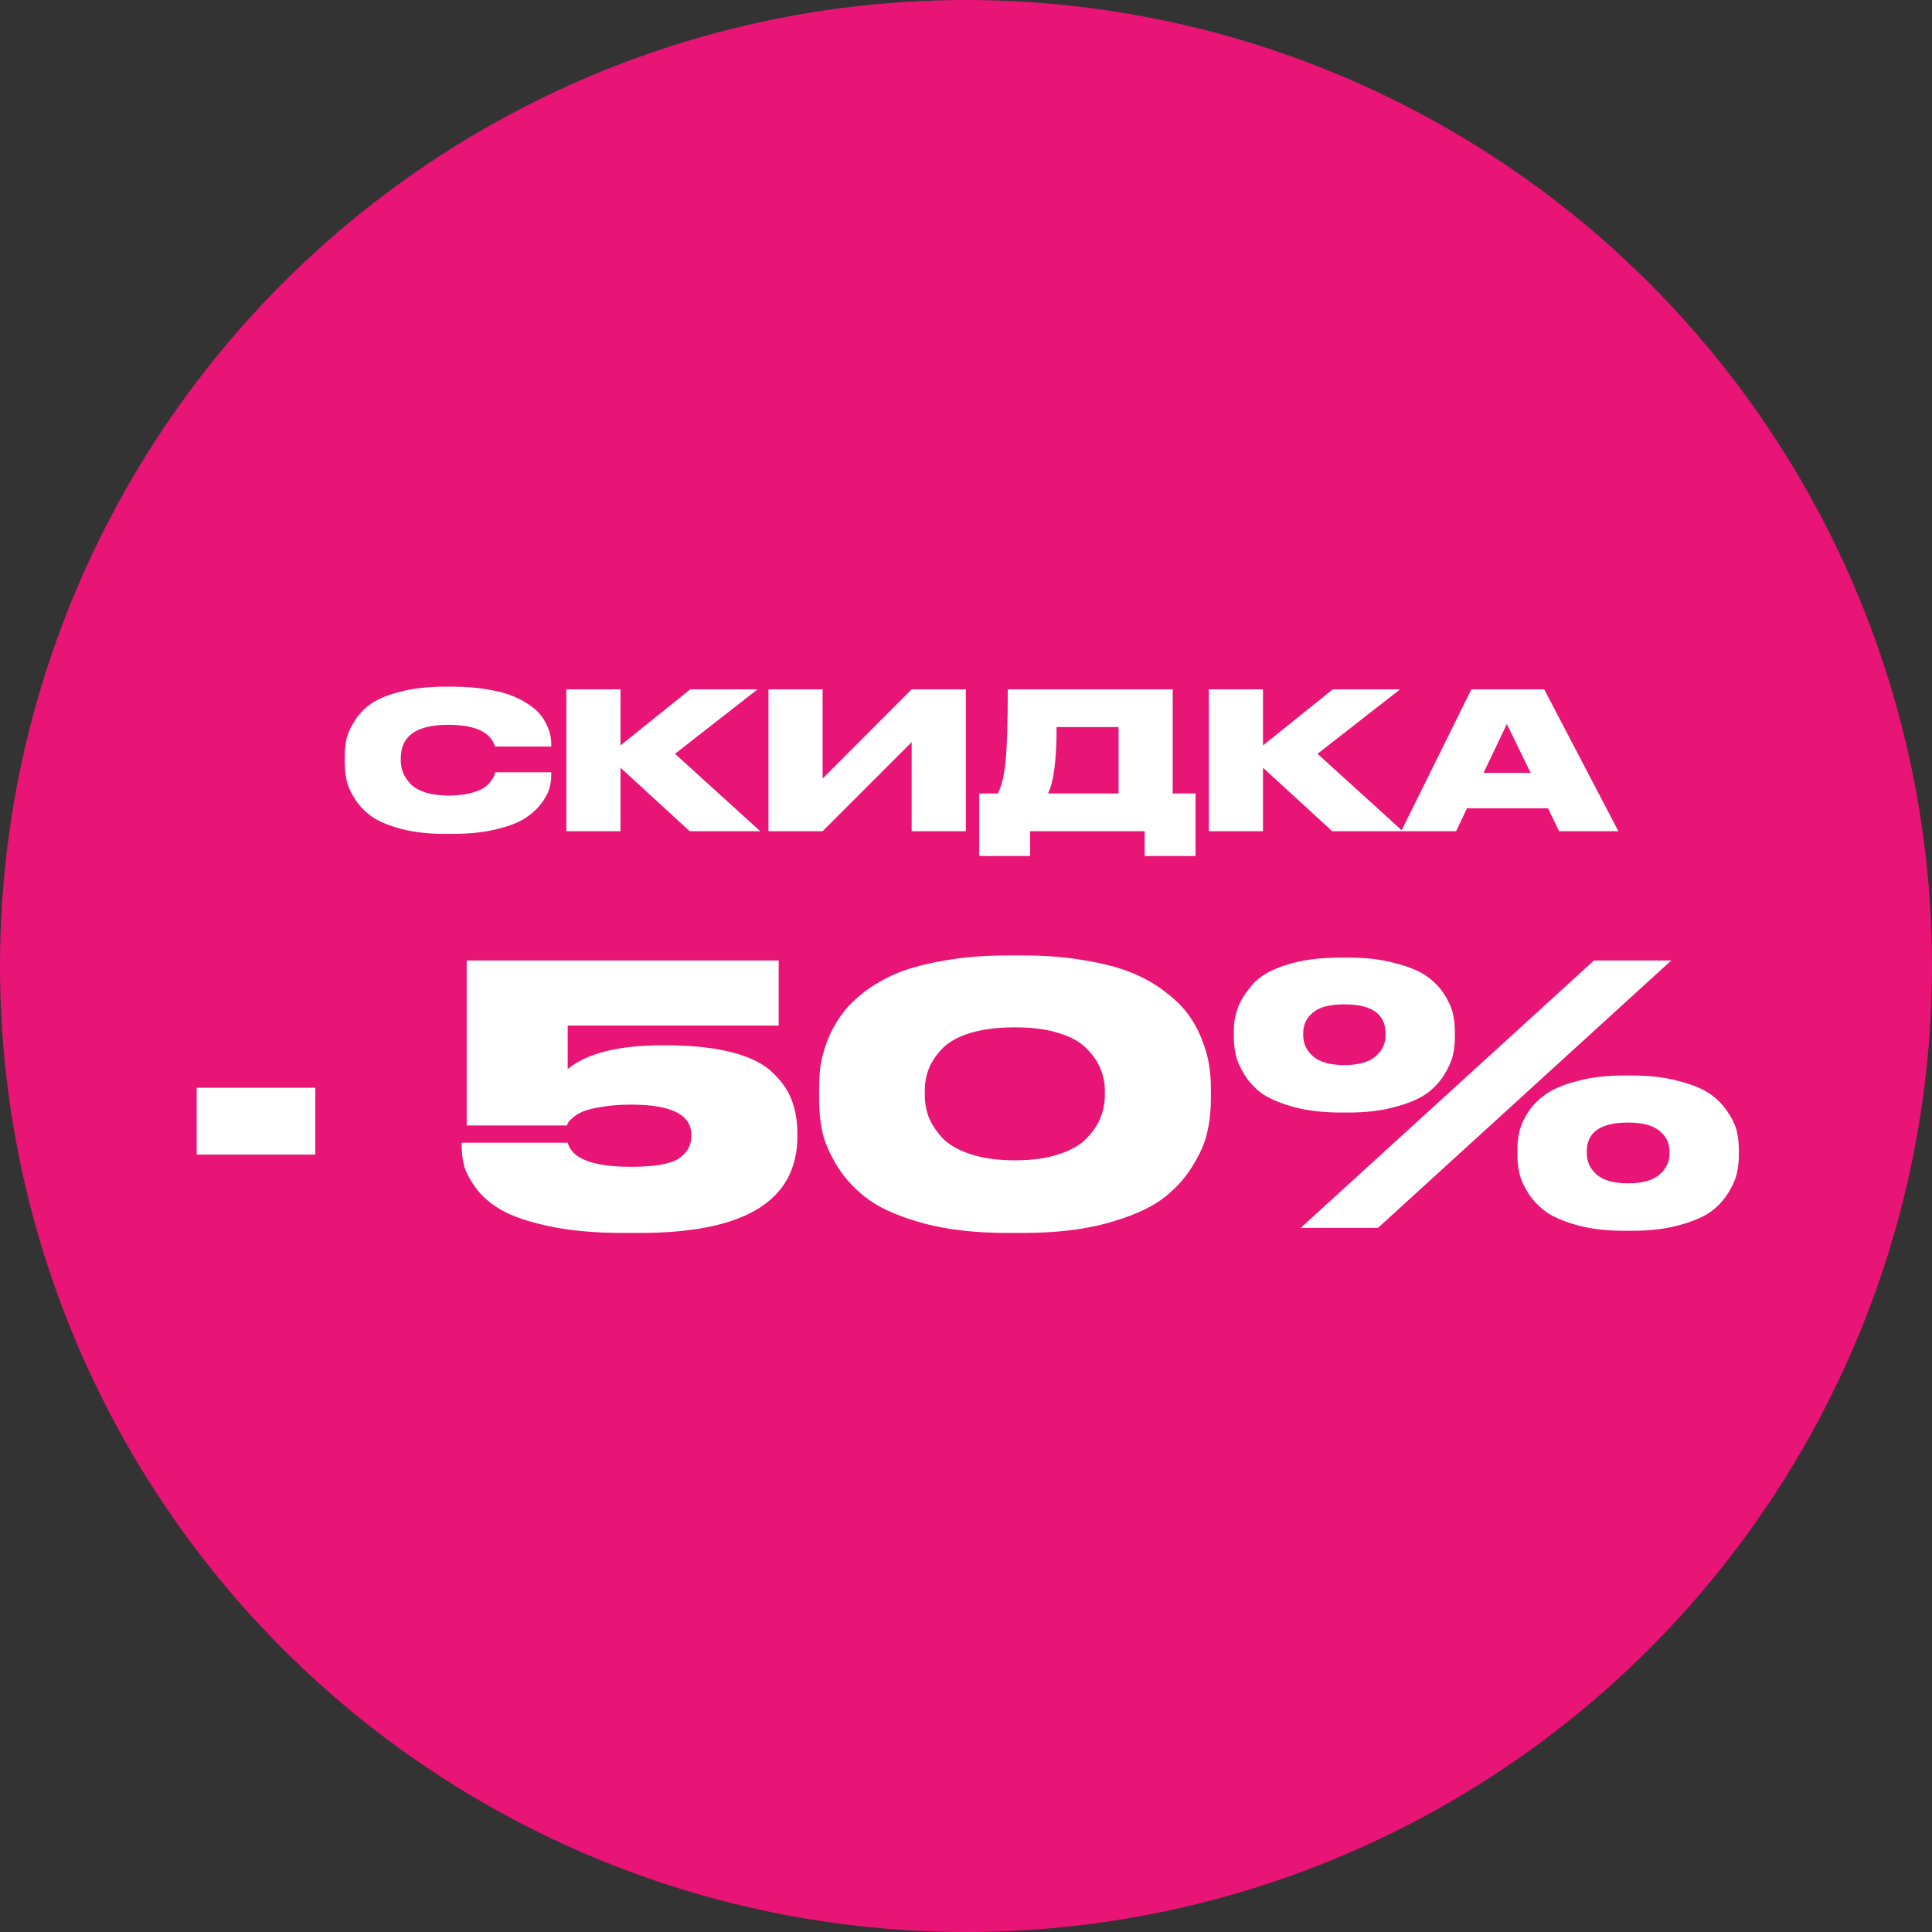
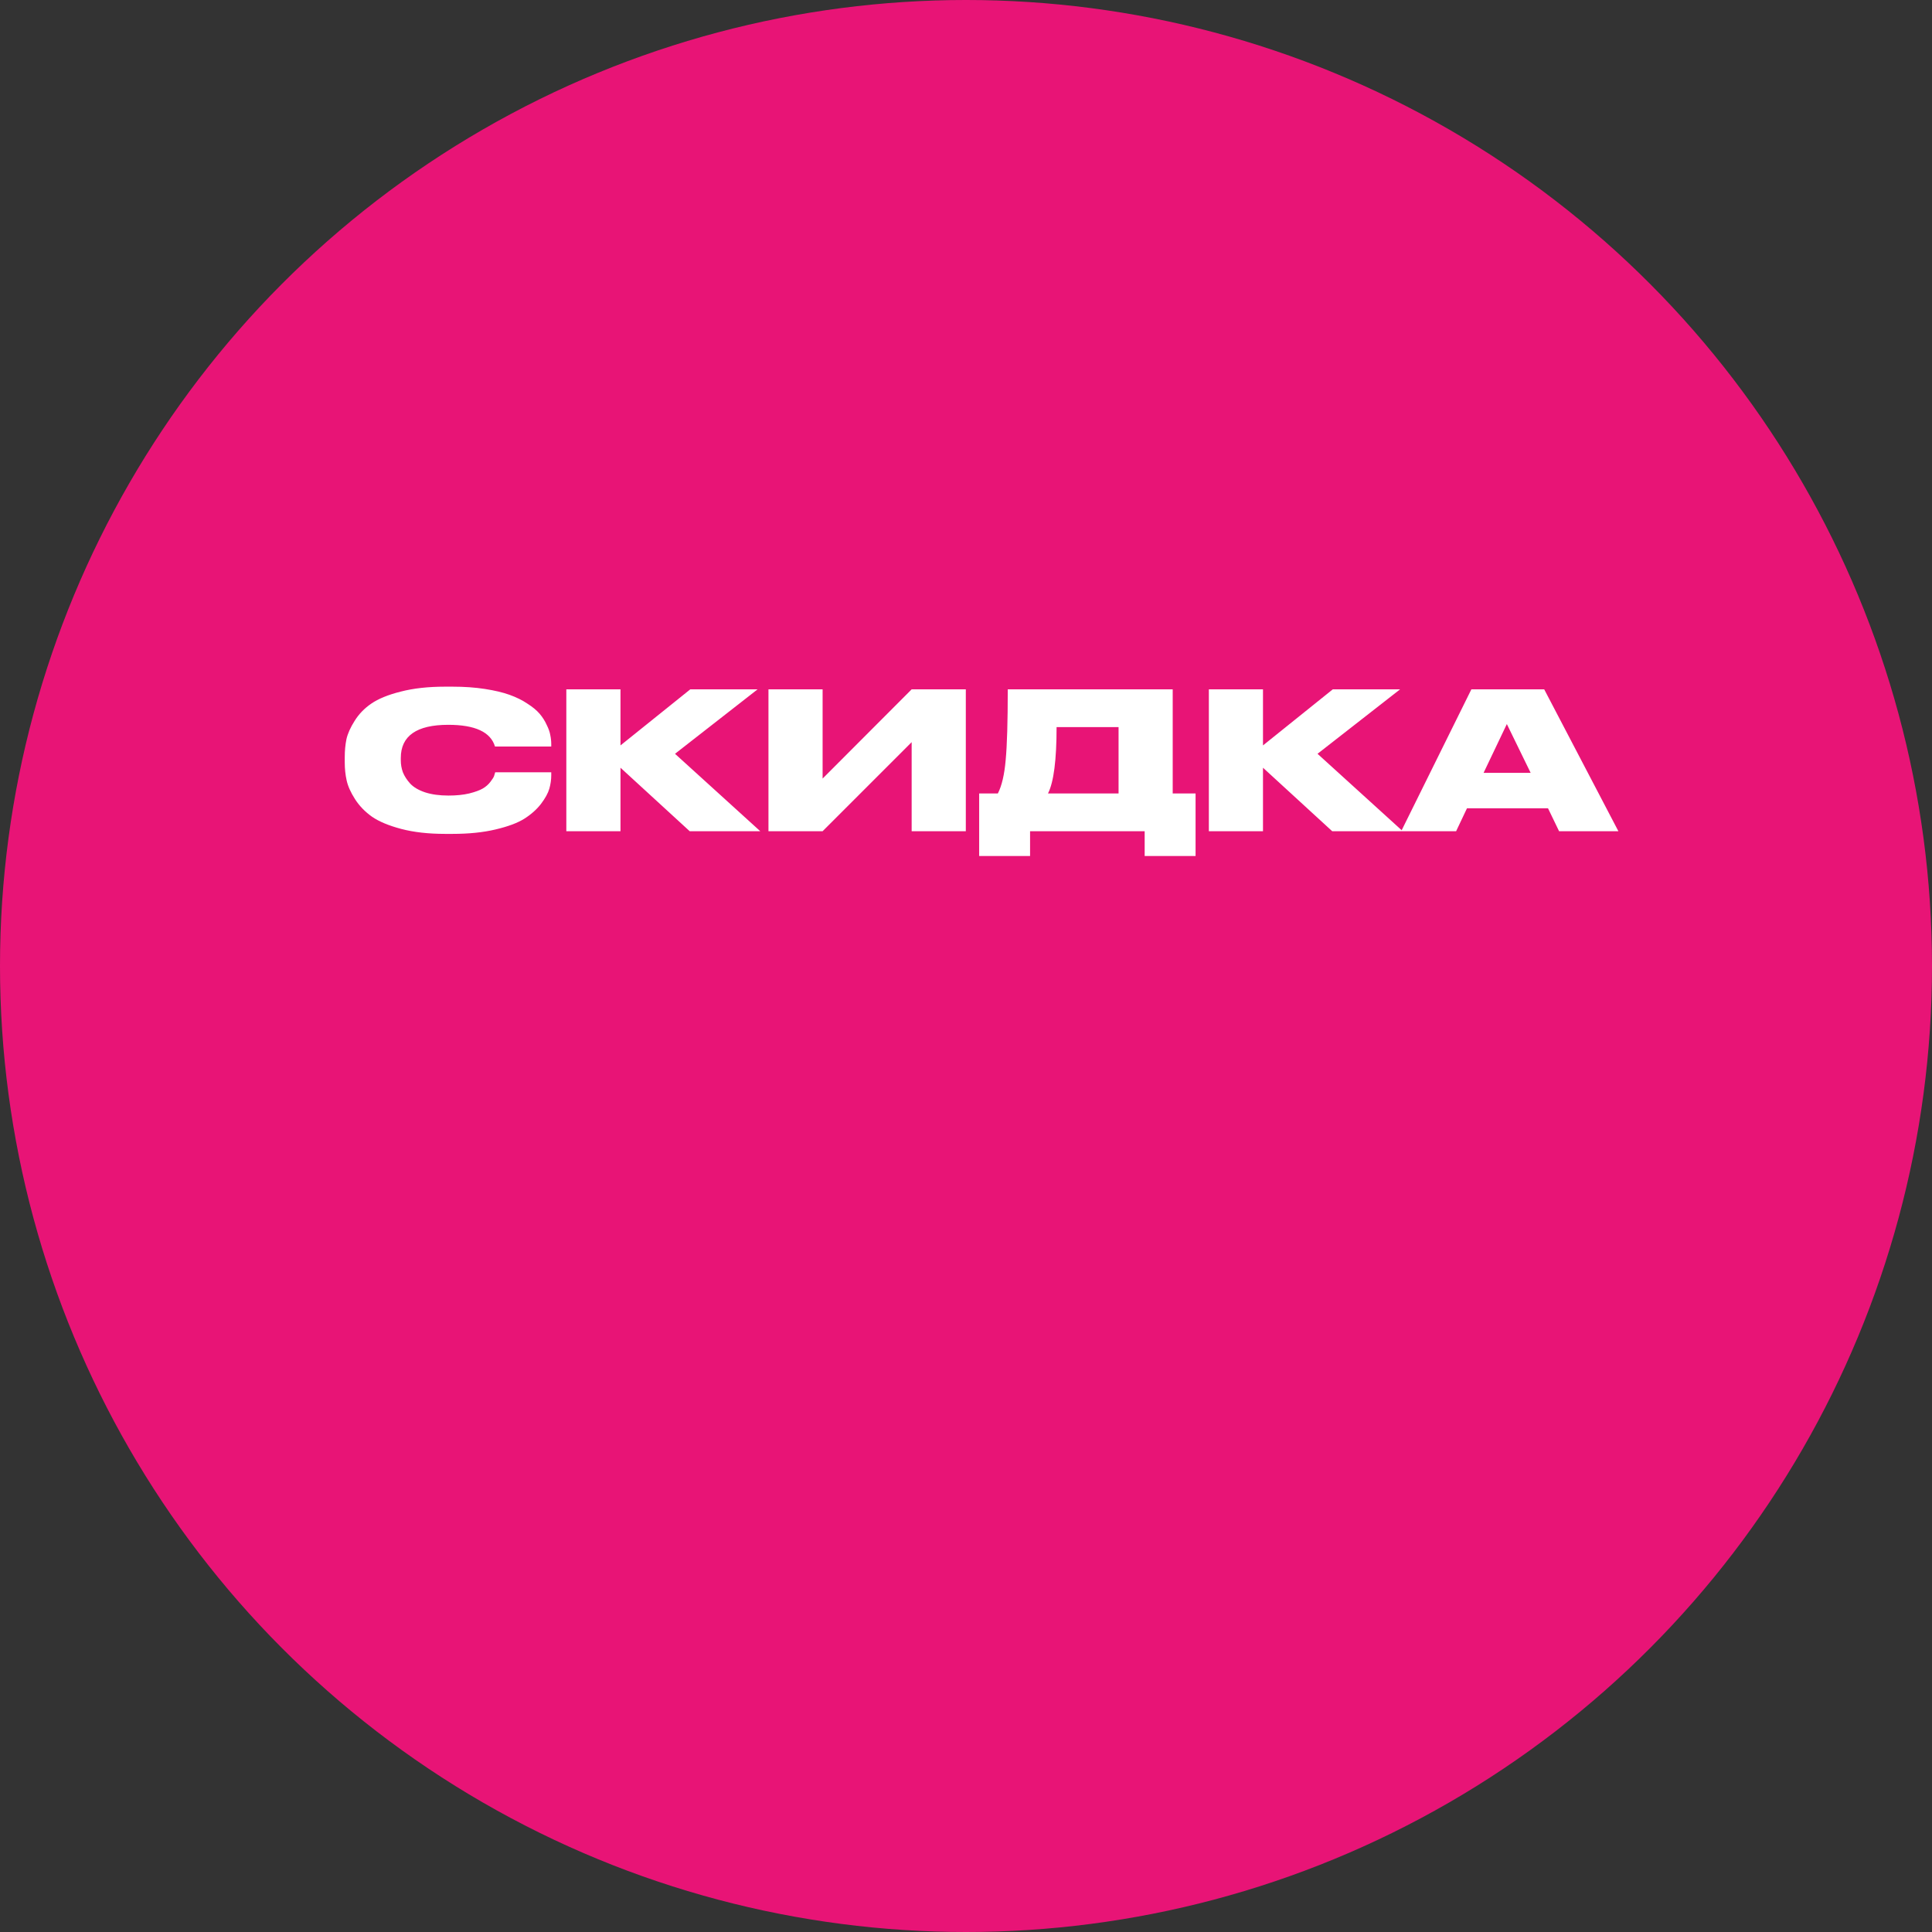
<svg xmlns="http://www.w3.org/2000/svg" width="86" height="86" viewBox="0 0 86 86" fill="none">
  <rect x="0" y="0" width="86" height="86" fill="#333333" stroke="none" />
  <circle cx="43" cy="43" r="43" fill="#E81476" />
  <path d="M20.141 37.119H19.81C19.069 37.119 18.418 37.045 17.858 36.898C17.303 36.751 16.871 36.57 16.559 36.355C16.248 36.134 15.996 35.874 15.804 35.574C15.612 35.274 15.487 34.997 15.431 34.742C15.374 34.488 15.346 34.222 15.346 33.944V33.698C15.346 33.415 15.371 33.149 15.422 32.9C15.479 32.651 15.6 32.38 15.787 32.086C15.974 31.786 16.22 31.531 16.525 31.322C16.837 31.107 17.272 30.928 17.832 30.787C18.398 30.64 19.058 30.566 19.81 30.566H20.141C20.668 30.566 21.148 30.6 21.584 30.668C22.026 30.736 22.393 30.824 22.688 30.931C22.988 31.039 23.251 31.169 23.477 31.322C23.709 31.469 23.89 31.619 24.02 31.771C24.15 31.924 24.255 32.088 24.334 32.264C24.419 32.434 24.473 32.586 24.495 32.722C24.524 32.858 24.538 32.991 24.538 33.121V33.231H22.034C21.842 32.586 21.148 32.264 19.954 32.264C18.546 32.264 17.841 32.756 17.841 33.741V33.843C17.841 34.029 17.872 34.208 17.934 34.377C18.002 34.547 18.11 34.714 18.257 34.878C18.41 35.042 18.63 35.172 18.919 35.269C19.213 35.365 19.561 35.413 19.963 35.413C20.314 35.413 20.622 35.382 20.888 35.319C21.154 35.252 21.355 35.178 21.491 35.099C21.627 35.02 21.74 34.92 21.83 34.802C21.921 34.683 21.975 34.598 21.992 34.547C22.009 34.496 22.026 34.44 22.043 34.377H24.538V34.513C24.538 34.706 24.51 34.904 24.453 35.107C24.396 35.305 24.272 35.532 24.08 35.786C23.887 36.035 23.638 36.256 23.333 36.448C23.033 36.635 22.605 36.794 22.051 36.924C21.502 37.054 20.866 37.119 20.141 37.119ZM30.701 37L27.62 34.174V37H25.209V30.685H27.62V33.181L30.727 30.685H33.723L30.047 33.554L33.842 37H30.701ZM40.581 37V33.036L36.617 37H34.207V30.685H36.617V34.657L40.581 30.685H42.992V37H40.581ZM43.586 35.319H44.418C44.593 34.98 44.709 34.485 44.766 33.834C44.828 33.178 44.859 32.128 44.859 30.685H52.201V35.319H53.219V38.103H50.953V37H45.852V38.103H43.586V35.319ZM46.65 35.319H49.791V32.366H47.032C47.032 33.831 46.905 34.816 46.65 35.319ZM59.301 37L56.22 34.174V37H53.81V30.685H56.22V33.181L59.327 30.685H62.323L58.648 33.554L62.442 37H59.301ZM68.135 34.403L67.075 32.23L66.039 34.403H68.135ZM69.4 37L68.908 35.981H65.3L64.817 37H62.372L65.496 30.685H68.738L72.04 37H69.4Z" fill="white" />
-   <path d="M8.755 48.418H14.035V51.394H8.755V48.418ZM28.486 54.882H27.718C26.46 54.882 25.361 54.781 24.422 54.578C23.494 54.376 22.79 54.136 22.31 53.858C21.83 53.581 21.446 53.245 21.158 52.85C20.881 52.456 20.71 52.12 20.646 51.842C20.582 51.565 20.55 51.277 20.55 50.978V50.866H25.27C25.462 51.581 26.401 51.938 28.086 51.938C29.132 51.938 29.841 51.816 30.214 51.57C30.588 51.314 30.774 50.984 30.774 50.578V50.514C30.774 49.618 29.878 49.17 28.086 49.17C27.617 49.17 27.196 49.202 26.822 49.266C26.46 49.32 26.182 49.384 25.99 49.458C25.809 49.533 25.654 49.624 25.526 49.73C25.409 49.826 25.334 49.901 25.302 49.954C25.27 50.008 25.249 50.056 25.238 50.098H20.774V42.754H34.662V45.65H25.27V47.586C26.134 46.882 27.537 46.53 29.478 46.53H29.622C30.774 46.53 31.75 46.632 32.55 46.834C33.35 47.037 33.953 47.33 34.358 47.714C34.774 48.098 35.068 48.514 35.238 48.962C35.409 49.4 35.494 49.906 35.494 50.482V50.578C35.494 53.448 33.158 54.882 28.486 54.882ZM53.901 48.45V48.93C53.901 49.432 53.848 49.917 53.741 50.386C53.645 50.856 53.416 51.378 53.053 51.954C52.701 52.52 52.237 53.01 51.661 53.426C51.085 53.832 50.269 54.178 49.213 54.466C48.168 54.744 46.947 54.882 45.549 54.882H44.829C43.432 54.882 42.205 54.744 41.149 54.466C40.093 54.178 39.277 53.832 38.701 53.426C38.125 53.01 37.656 52.52 37.293 51.954C36.941 51.378 36.712 50.856 36.605 50.386C36.509 49.917 36.461 49.432 36.461 48.93V48.45C36.461 48.098 36.483 47.757 36.525 47.426C36.579 47.096 36.68 46.728 36.829 46.322C36.989 45.917 37.192 45.544 37.437 45.202C37.683 44.85 38.019 44.509 38.445 44.178C38.883 43.837 39.384 43.549 39.949 43.314C40.525 43.08 41.229 42.893 42.061 42.754C42.893 42.605 43.816 42.53 44.829 42.53H45.549C46.563 42.53 47.485 42.605 48.317 42.754C49.149 42.893 49.848 43.08 50.413 43.314C50.979 43.549 51.475 43.837 51.901 44.178C52.339 44.509 52.68 44.85 52.925 45.202C53.171 45.544 53.368 45.917 53.517 46.322C53.677 46.728 53.779 47.096 53.821 47.426C53.875 47.757 53.901 48.098 53.901 48.45ZM49.181 48.754V48.546C49.181 48.205 49.117 47.885 48.989 47.586C48.872 47.277 48.669 46.978 48.381 46.69C48.104 46.392 47.688 46.157 47.133 45.986C46.589 45.816 45.939 45.73 45.181 45.73C44.403 45.73 43.736 45.816 43.181 45.986C42.627 46.157 42.211 46.392 41.933 46.69C41.656 46.978 41.459 47.277 41.341 47.586C41.224 47.885 41.165 48.205 41.165 48.546V48.738C41.165 49.08 41.224 49.41 41.341 49.73C41.469 50.04 41.672 50.349 41.949 50.658C42.237 50.957 42.659 51.197 43.213 51.378C43.768 51.56 44.424 51.65 45.181 51.65C45.939 51.65 46.589 51.56 47.133 51.378C47.688 51.197 48.104 50.957 48.381 50.658C48.669 50.36 48.872 50.056 48.989 49.746C49.117 49.426 49.181 49.096 49.181 48.754ZM60.026 49.522H59.674C58.895 49.522 58.207 49.442 57.61 49.282C57.023 49.122 56.559 48.93 56.218 48.706C55.887 48.472 55.621 48.194 55.418 47.874C55.215 47.554 55.082 47.261 55.018 46.994C54.954 46.728 54.922 46.45 54.922 46.162V45.906C54.922 45.544 54.981 45.197 55.098 44.866C55.226 44.525 55.445 44.178 55.754 43.826C56.063 43.464 56.554 43.176 57.226 42.962C57.898 42.738 58.714 42.626 59.674 42.626H60.026C60.805 42.626 61.487 42.706 62.074 42.866C62.671 43.016 63.135 43.202 63.466 43.426C63.797 43.65 64.063 43.917 64.266 44.226C64.469 44.536 64.602 44.824 64.666 45.09C64.73 45.357 64.762 45.629 64.762 45.906V46.162C64.762 46.45 64.73 46.728 64.666 46.994C64.602 47.261 64.469 47.554 64.266 47.874C64.063 48.194 63.797 48.472 63.466 48.706C63.135 48.93 62.671 49.122 62.074 49.282C61.487 49.442 60.805 49.522 60.026 49.522ZM70.954 42.754H74.394L61.338 54.658H57.898L70.954 42.754ZM59.834 47.41C60.463 47.41 60.927 47.282 61.226 47.026C61.525 46.77 61.674 46.461 61.674 46.098V46.002C61.674 45.138 61.061 44.706 59.834 44.706C59.194 44.706 58.73 44.829 58.442 45.074C58.154 45.309 58.01 45.618 58.01 46.002V46.082C58.01 46.456 58.159 46.77 58.458 47.026C58.757 47.282 59.215 47.41 59.834 47.41ZM72.666 54.786H72.282C71.503 54.786 70.821 54.706 70.234 54.546C69.647 54.386 69.189 54.194 68.858 53.97C68.527 53.736 68.255 53.458 68.042 53.138C67.839 52.818 67.706 52.525 67.642 52.258C67.578 51.992 67.546 51.714 67.546 51.426V51.17C67.546 50.882 67.578 50.605 67.642 50.338C67.706 50.072 67.839 49.784 68.042 49.474C68.255 49.165 68.527 48.898 68.858 48.674C69.189 48.45 69.647 48.264 70.234 48.114C70.831 47.954 71.519 47.874 72.298 47.874H72.65C73.429 47.874 74.111 47.954 74.698 48.114C75.295 48.264 75.759 48.45 76.09 48.674C76.421 48.898 76.687 49.165 76.89 49.474C77.103 49.784 77.242 50.072 77.306 50.338C77.37 50.605 77.402 50.882 77.402 51.17V51.426C77.402 51.714 77.37 51.992 77.306 52.258C77.242 52.525 77.109 52.818 76.906 53.138C76.703 53.458 76.437 53.736 76.106 53.97C75.775 54.194 75.311 54.386 74.714 54.546C74.127 54.706 73.445 54.786 72.666 54.786ZM71.082 52.29C71.381 52.546 71.845 52.674 72.474 52.674C73.103 52.674 73.567 52.546 73.866 52.29C74.165 52.034 74.314 51.725 74.314 51.362V51.25C74.314 50.877 74.165 50.573 73.866 50.338C73.578 50.093 73.114 49.97 72.474 49.97C71.247 49.97 70.634 50.397 70.634 51.25V51.33C70.634 51.714 70.783 52.034 71.082 52.29Z" fill="white" />
</svg>